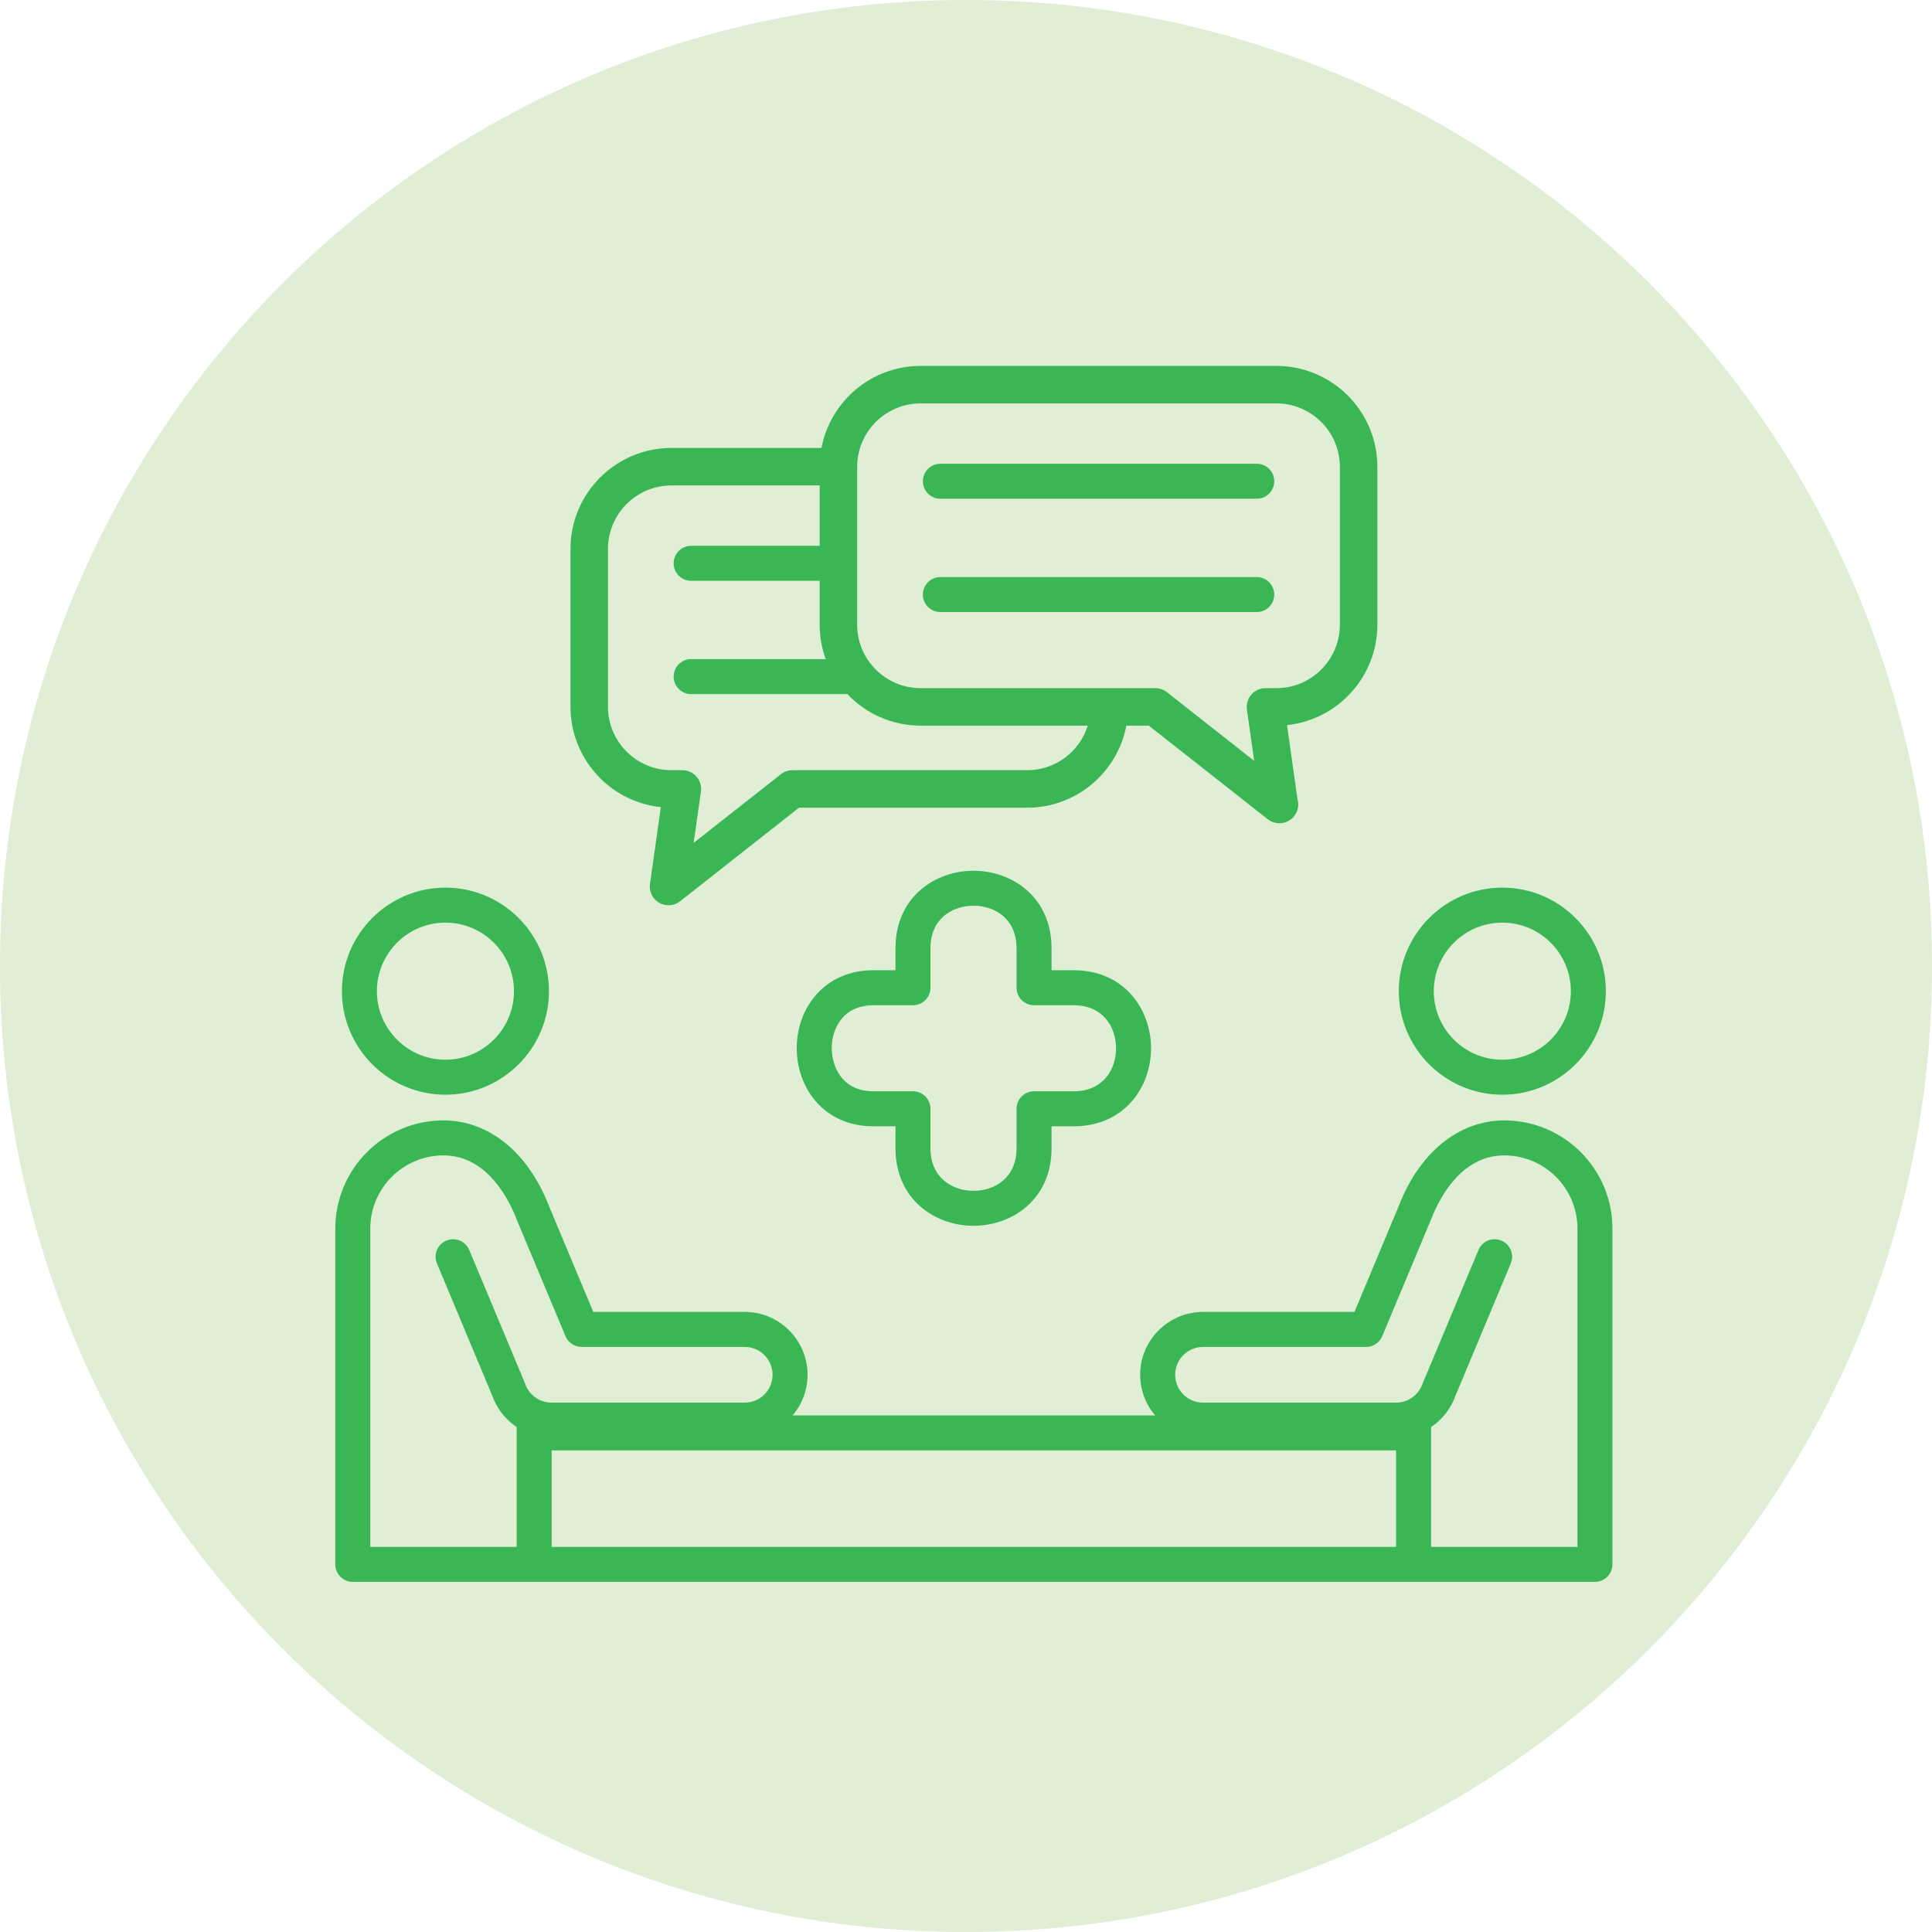
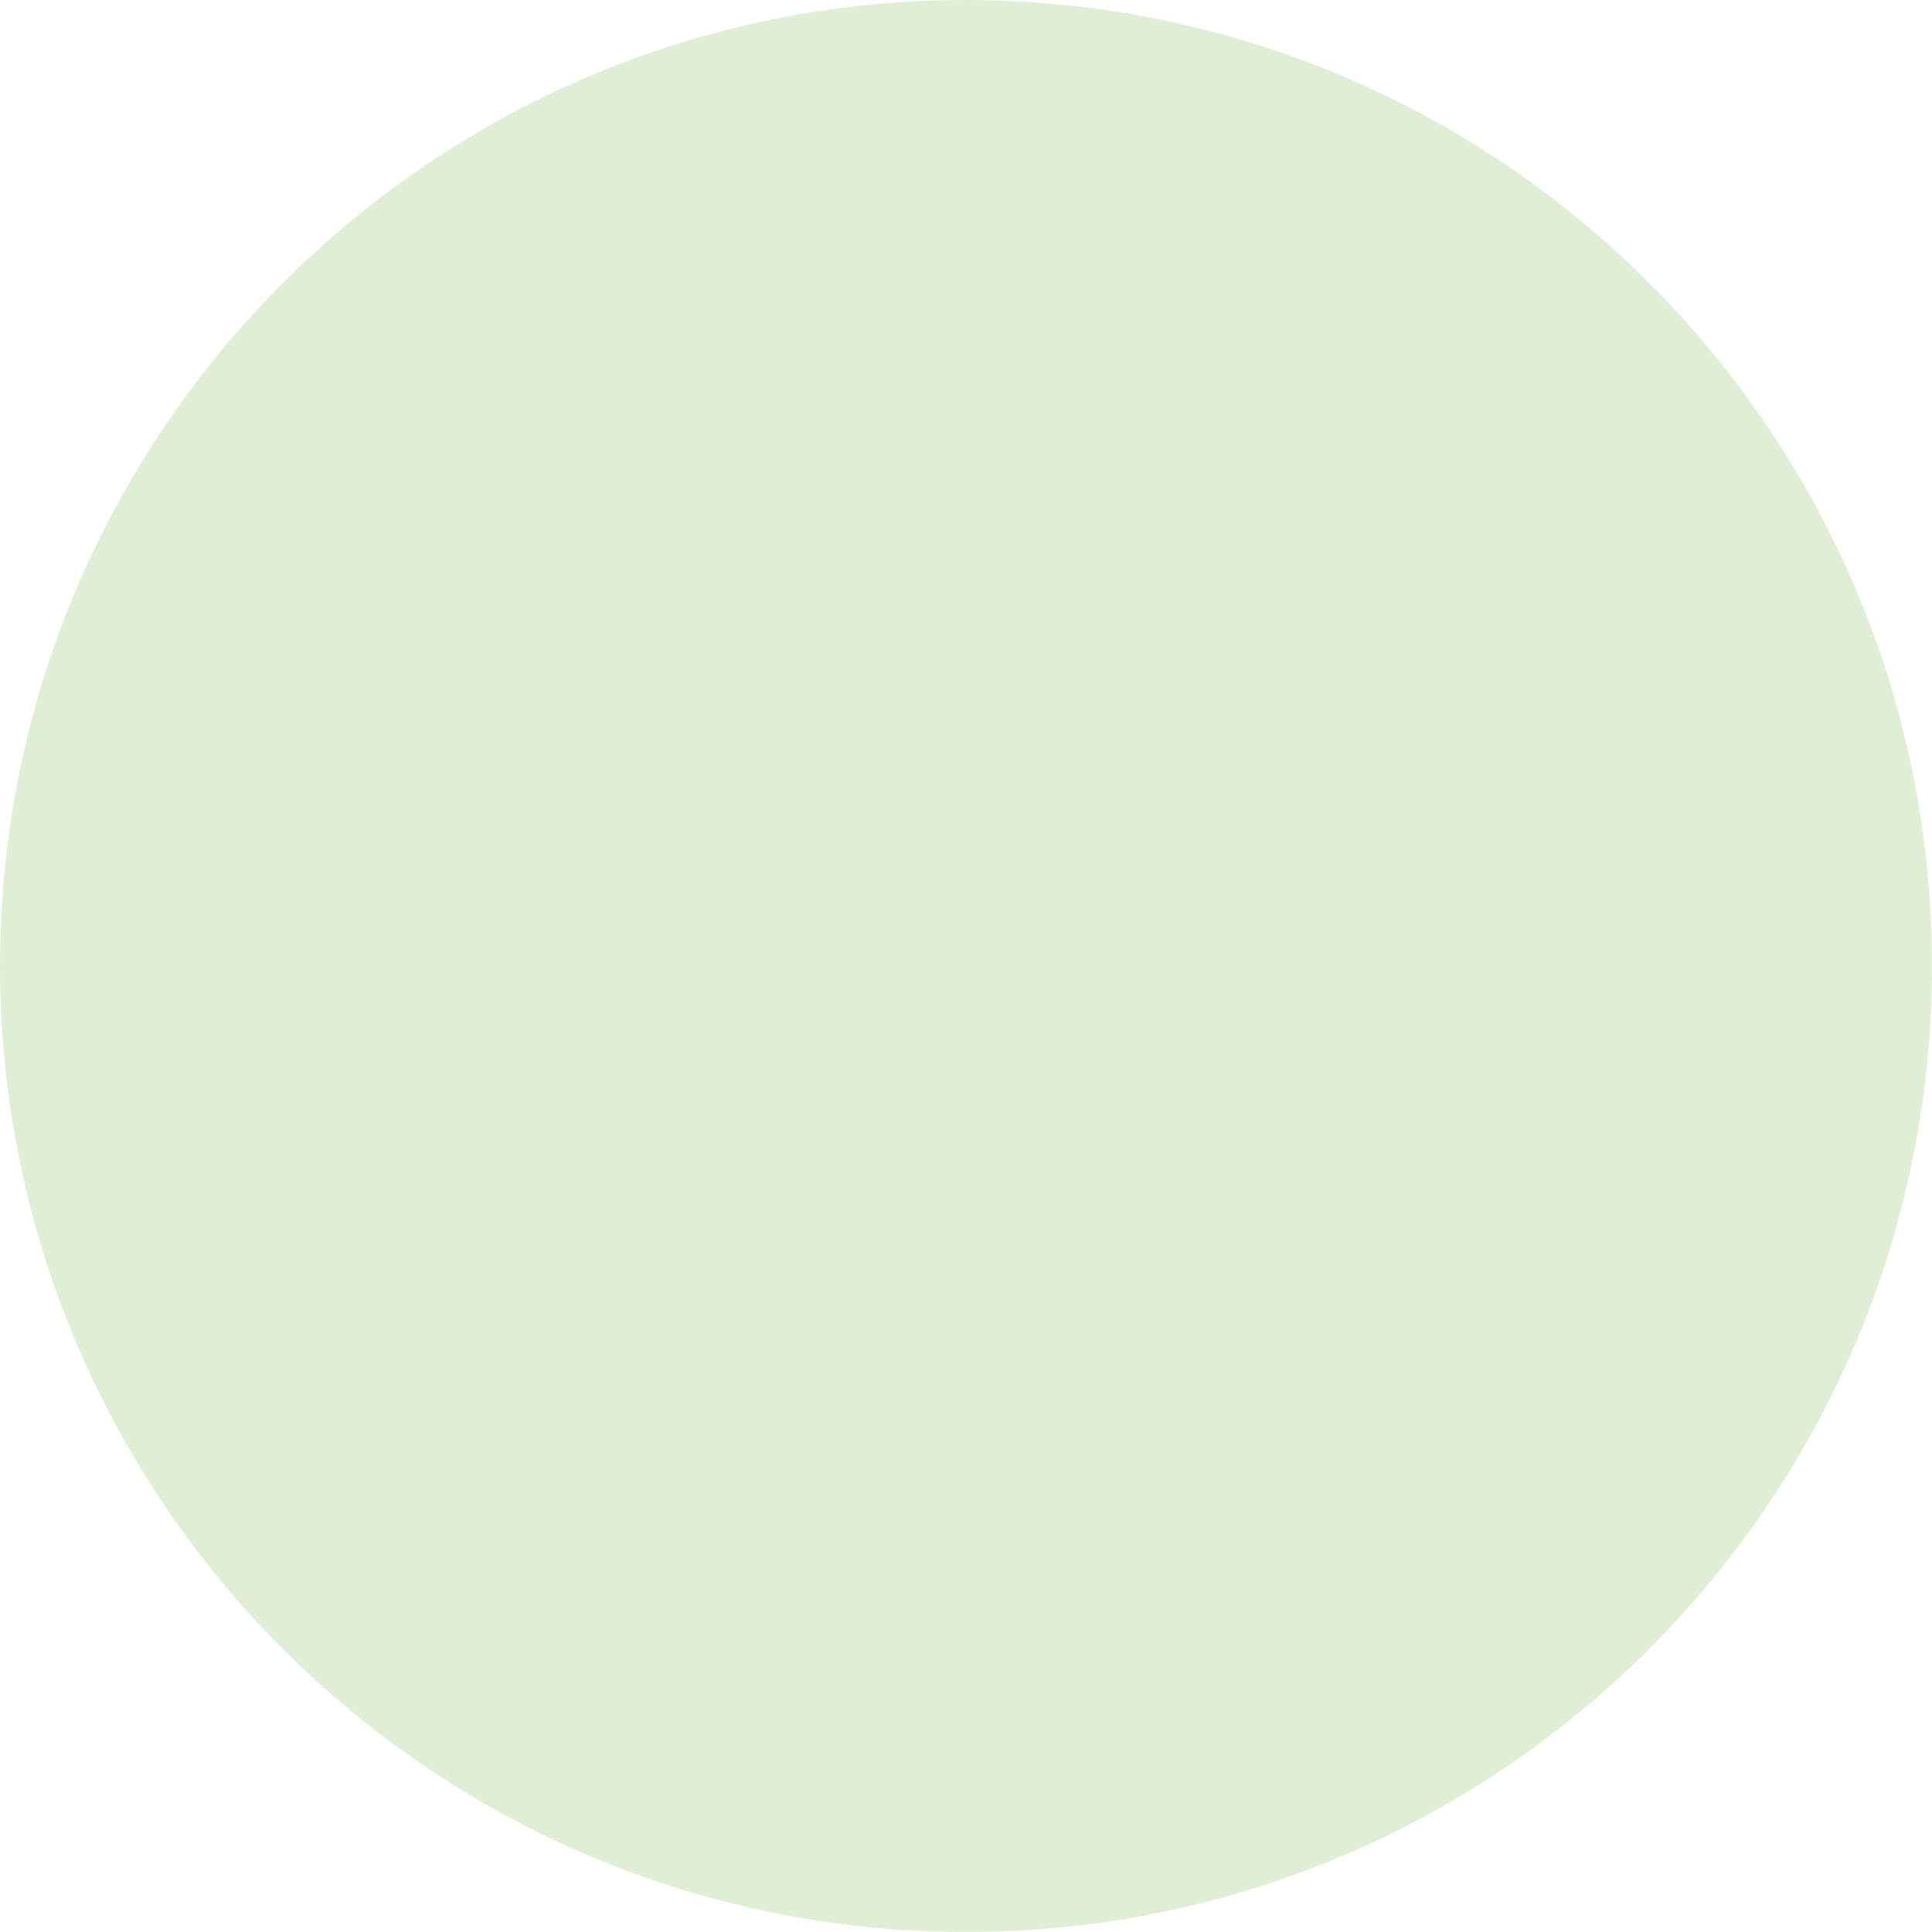
<svg xmlns="http://www.w3.org/2000/svg" width="98" height="98" viewBox="0 0 98 98" fill="none">
  <path d="M49 98C76.062 98 98 76.062 98 49C98 21.938 76.062 0 49 0C21.938 0 0 21.938 0 49C0 76.062 21.938 98 49 98Z" fill="#DFEED4" />
  <g clip-path="url(#clip0_8685_8032)">
-     <path d="M64.746 18.561H46.697C44.202 18.561 42.119 20.356 41.669 22.722H34.057C31.234 22.722 28.938 25.019 28.938 27.842V35.85C28.938 38.492 30.949 40.673 33.521 40.942L32.97 44.835C32.915 45.22 33.1 45.599 33.437 45.792C33.584 45.877 33.748 45.919 33.911 45.919C34.12 45.919 34.328 45.851 34.499 45.715L40.529 40.97H52.106C54.6 40.97 56.684 39.174 57.134 36.808H58.275L64.304 41.554C64.475 41.689 64.683 41.757 64.892 41.757H64.902C65.427 41.757 65.853 41.332 65.853 40.807C65.853 40.712 65.84 40.62 65.814 40.534L65.283 36.78C67.855 36.511 69.866 34.33 69.866 31.688V23.68C69.866 20.857 67.57 18.561 64.746 18.561ZM52.106 39.068H40.2C39.986 39.068 39.779 39.14 39.611 39.272L35.185 42.756L35.554 40.152C35.593 39.88 35.511 39.604 35.33 39.395C35.15 39.187 34.888 39.068 34.612 39.068H34.057C32.283 39.068 30.839 37.624 30.839 35.85V27.842C30.839 26.068 32.283 24.624 34.057 24.624H41.578V27.686H35.057C34.567 27.686 34.17 28.083 34.17 28.573C34.17 29.063 34.567 29.46 35.057 29.46H41.578V31.688C41.578 32.301 41.686 32.888 41.885 33.434H35.057C34.567 33.434 34.17 33.831 34.17 34.321C34.17 34.811 34.567 35.208 35.057 35.208H42.985C43.919 36.192 45.237 36.808 46.697 36.808H55.178C54.769 38.116 53.546 39.068 52.106 39.068ZM67.964 31.688C67.964 33.462 66.521 34.906 64.746 34.906H64.191C63.916 34.906 63.654 35.025 63.473 35.233C63.292 35.442 63.211 35.718 63.25 35.99L63.618 38.594L59.192 35.11C59.024 34.978 58.817 34.906 58.604 34.906H46.697C44.923 34.906 43.479 33.462 43.479 31.688V23.68C43.479 21.906 44.923 20.462 46.697 20.462H64.746C66.521 20.462 67.964 21.906 67.964 23.68V31.688Z" fill="#3BB655" />
    <path d="M63.748 25.298H47.7C47.21 25.298 46.812 24.901 46.812 24.411C46.812 23.921 47.21 23.523 47.7 23.523H63.748C64.239 23.523 64.636 23.921 64.636 24.411C64.636 24.901 64.239 25.298 63.748 25.298Z" fill="#3BB655" />
-     <path d="M63.748 31.046H47.7C47.21 31.046 46.812 30.649 46.812 30.159C46.812 29.669 47.21 29.271 47.7 29.271H63.748C64.239 29.271 64.636 29.669 64.636 30.159C64.636 30.649 64.239 31.046 63.748 31.046Z" fill="#3BB655" />
    <path d="M76.204 55.528C73.309 55.528 70.953 53.172 70.953 50.277C70.953 47.382 73.309 45.025 76.204 45.025C79.1 45.025 81.456 47.381 81.456 50.277C81.456 53.172 79.1 55.528 76.204 55.528ZM76.204 46.8C74.287 46.8 72.728 48.36 72.728 50.277C72.728 52.194 74.287 53.754 76.204 53.754C78.121 53.754 79.681 52.194 79.681 50.277C79.681 48.36 78.121 46.8 76.204 46.8Z" fill="#3BB655" />
    <path d="M76.303 56.832C74.002 56.832 72.001 58.459 70.956 61.163L68.705 66.547H61.023C59.265 66.547 57.835 67.978 57.835 69.735C57.835 70.521 58.121 71.24 58.595 71.796H40.204C40.677 71.24 40.963 70.521 40.963 69.735C40.963 67.978 39.533 66.547 37.776 66.547H30.093L27.851 61.186C26.798 58.46 24.796 56.832 22.496 56.832C19.469 56.832 17.008 59.293 17.008 62.319V79.352C17.008 79.842 17.405 80.239 17.895 80.239H27.095H71.703H80.903C81.393 80.239 81.79 79.842 81.79 79.352V62.318C81.79 59.293 79.329 56.832 76.303 56.832ZM27.982 73.571H70.816V78.465H27.982V73.571ZM18.782 78.465V62.318C18.782 60.272 20.448 58.607 22.496 58.607C24.713 58.607 25.822 60.858 26.204 61.848L28.684 67.777C28.822 68.107 29.145 68.322 29.503 68.322H37.776C38.555 68.322 39.188 68.956 39.188 69.735C39.188 70.514 38.555 71.147 37.776 71.147H27.976C27.789 71.147 27.607 71.111 27.435 71.04C27.418 71.033 27.401 71.028 27.384 71.023C27.368 71.013 27.351 71.002 27.333 70.993C27.262 70.957 27.195 70.913 27.133 70.868C26.904 70.696 26.734 70.464 26.641 70.196C26.635 70.179 26.628 70.161 26.621 70.144L23.802 63.405C23.613 62.953 23.095 62.739 22.641 62.929C22.189 63.118 21.975 63.638 22.165 64.09L24.974 70.805C25.185 71.398 25.564 71.911 26.072 72.29C26.116 72.323 26.162 72.353 26.207 72.383V78.465L18.782 78.465ZM80.016 78.465H72.591V72.387C73.153 72.013 73.59 71.464 73.825 70.805L76.633 64.09C76.823 63.638 76.609 63.118 76.157 62.929C75.704 62.738 75.185 62.953 74.996 63.405L72.177 70.144C72.17 70.162 72.163 70.179 72.157 70.196C72.023 70.585 71.719 70.897 71.342 71.048C71.327 71.054 71.311 71.058 71.296 71.064C71.261 71.077 71.225 71.088 71.189 71.098C71.07 71.13 70.948 71.147 70.822 71.147H61.023C60.244 71.147 59.61 70.514 59.61 69.735C59.61 68.956 60.244 68.322 61.023 68.322H69.295C69.653 68.322 69.976 68.108 70.114 67.777L72.603 61.825C72.976 60.858 74.085 58.607 76.302 58.607C78.35 58.607 80.016 60.272 80.016 62.318V78.465H80.016Z" fill="#3BB655" />
-     <path d="M22.595 55.528C19.699 55.528 17.344 53.172 17.344 50.277C17.344 47.382 19.699 45.025 22.595 45.025C25.49 45.025 27.846 47.381 27.846 50.277C27.846 53.172 25.49 55.528 22.595 55.528ZM22.595 46.8C20.678 46.8 19.118 48.36 19.118 50.277C19.118 52.194 20.677 53.754 22.595 53.754C24.512 53.754 26.071 52.194 26.071 50.277C26.071 48.36 24.511 46.8 22.595 46.8Z" fill="#3BB655" />
-     <path d="M49.381 62.178C47.415 62.178 45.424 60.829 45.424 58.251V57.131H44.303C41.75 57.131 40.414 55.139 40.414 53.171C40.414 52.152 40.758 51.196 41.382 50.479C42.101 49.652 43.111 49.215 44.303 49.215H45.424V48.095C45.424 45.517 47.415 44.168 49.381 44.168C51.348 44.168 53.339 45.517 53.339 48.095V49.215H54.459C57.037 49.215 58.386 51.206 58.386 53.173C58.386 55.14 57.037 57.131 54.459 57.131H53.339V58.251C53.339 60.829 51.348 62.178 49.381 62.178ZM44.303 50.99C43.631 50.99 43.099 51.21 42.721 51.644C42.383 52.033 42.189 52.589 42.189 53.171C42.189 53.982 42.634 55.356 44.303 55.356H46.311C46.801 55.356 47.198 55.753 47.198 56.244V58.251C47.198 59.737 48.294 60.403 49.381 60.403C50.468 60.403 51.564 59.737 51.564 58.251V56.244C51.564 55.753 51.961 55.356 52.451 55.356H54.459C55.945 55.356 56.611 54.26 56.611 53.173C56.611 52.087 55.945 50.99 54.459 50.99H52.451C51.961 50.99 51.564 50.593 51.564 50.103V48.095C51.564 46.608 50.468 45.943 49.381 45.943C48.294 45.943 47.198 46.608 47.198 48.095V50.103C47.198 50.593 46.801 50.99 46.311 50.99H44.303Z" fill="#3BB655" />
  </g>
  <defs>
    <clipPath id="clip0_8685_8032">
-       <rect width="64.8" height="64.8" fill="white" transform="translate(17 17)" />
-     </clipPath>
+       </clipPath>
  </defs>
</svg>